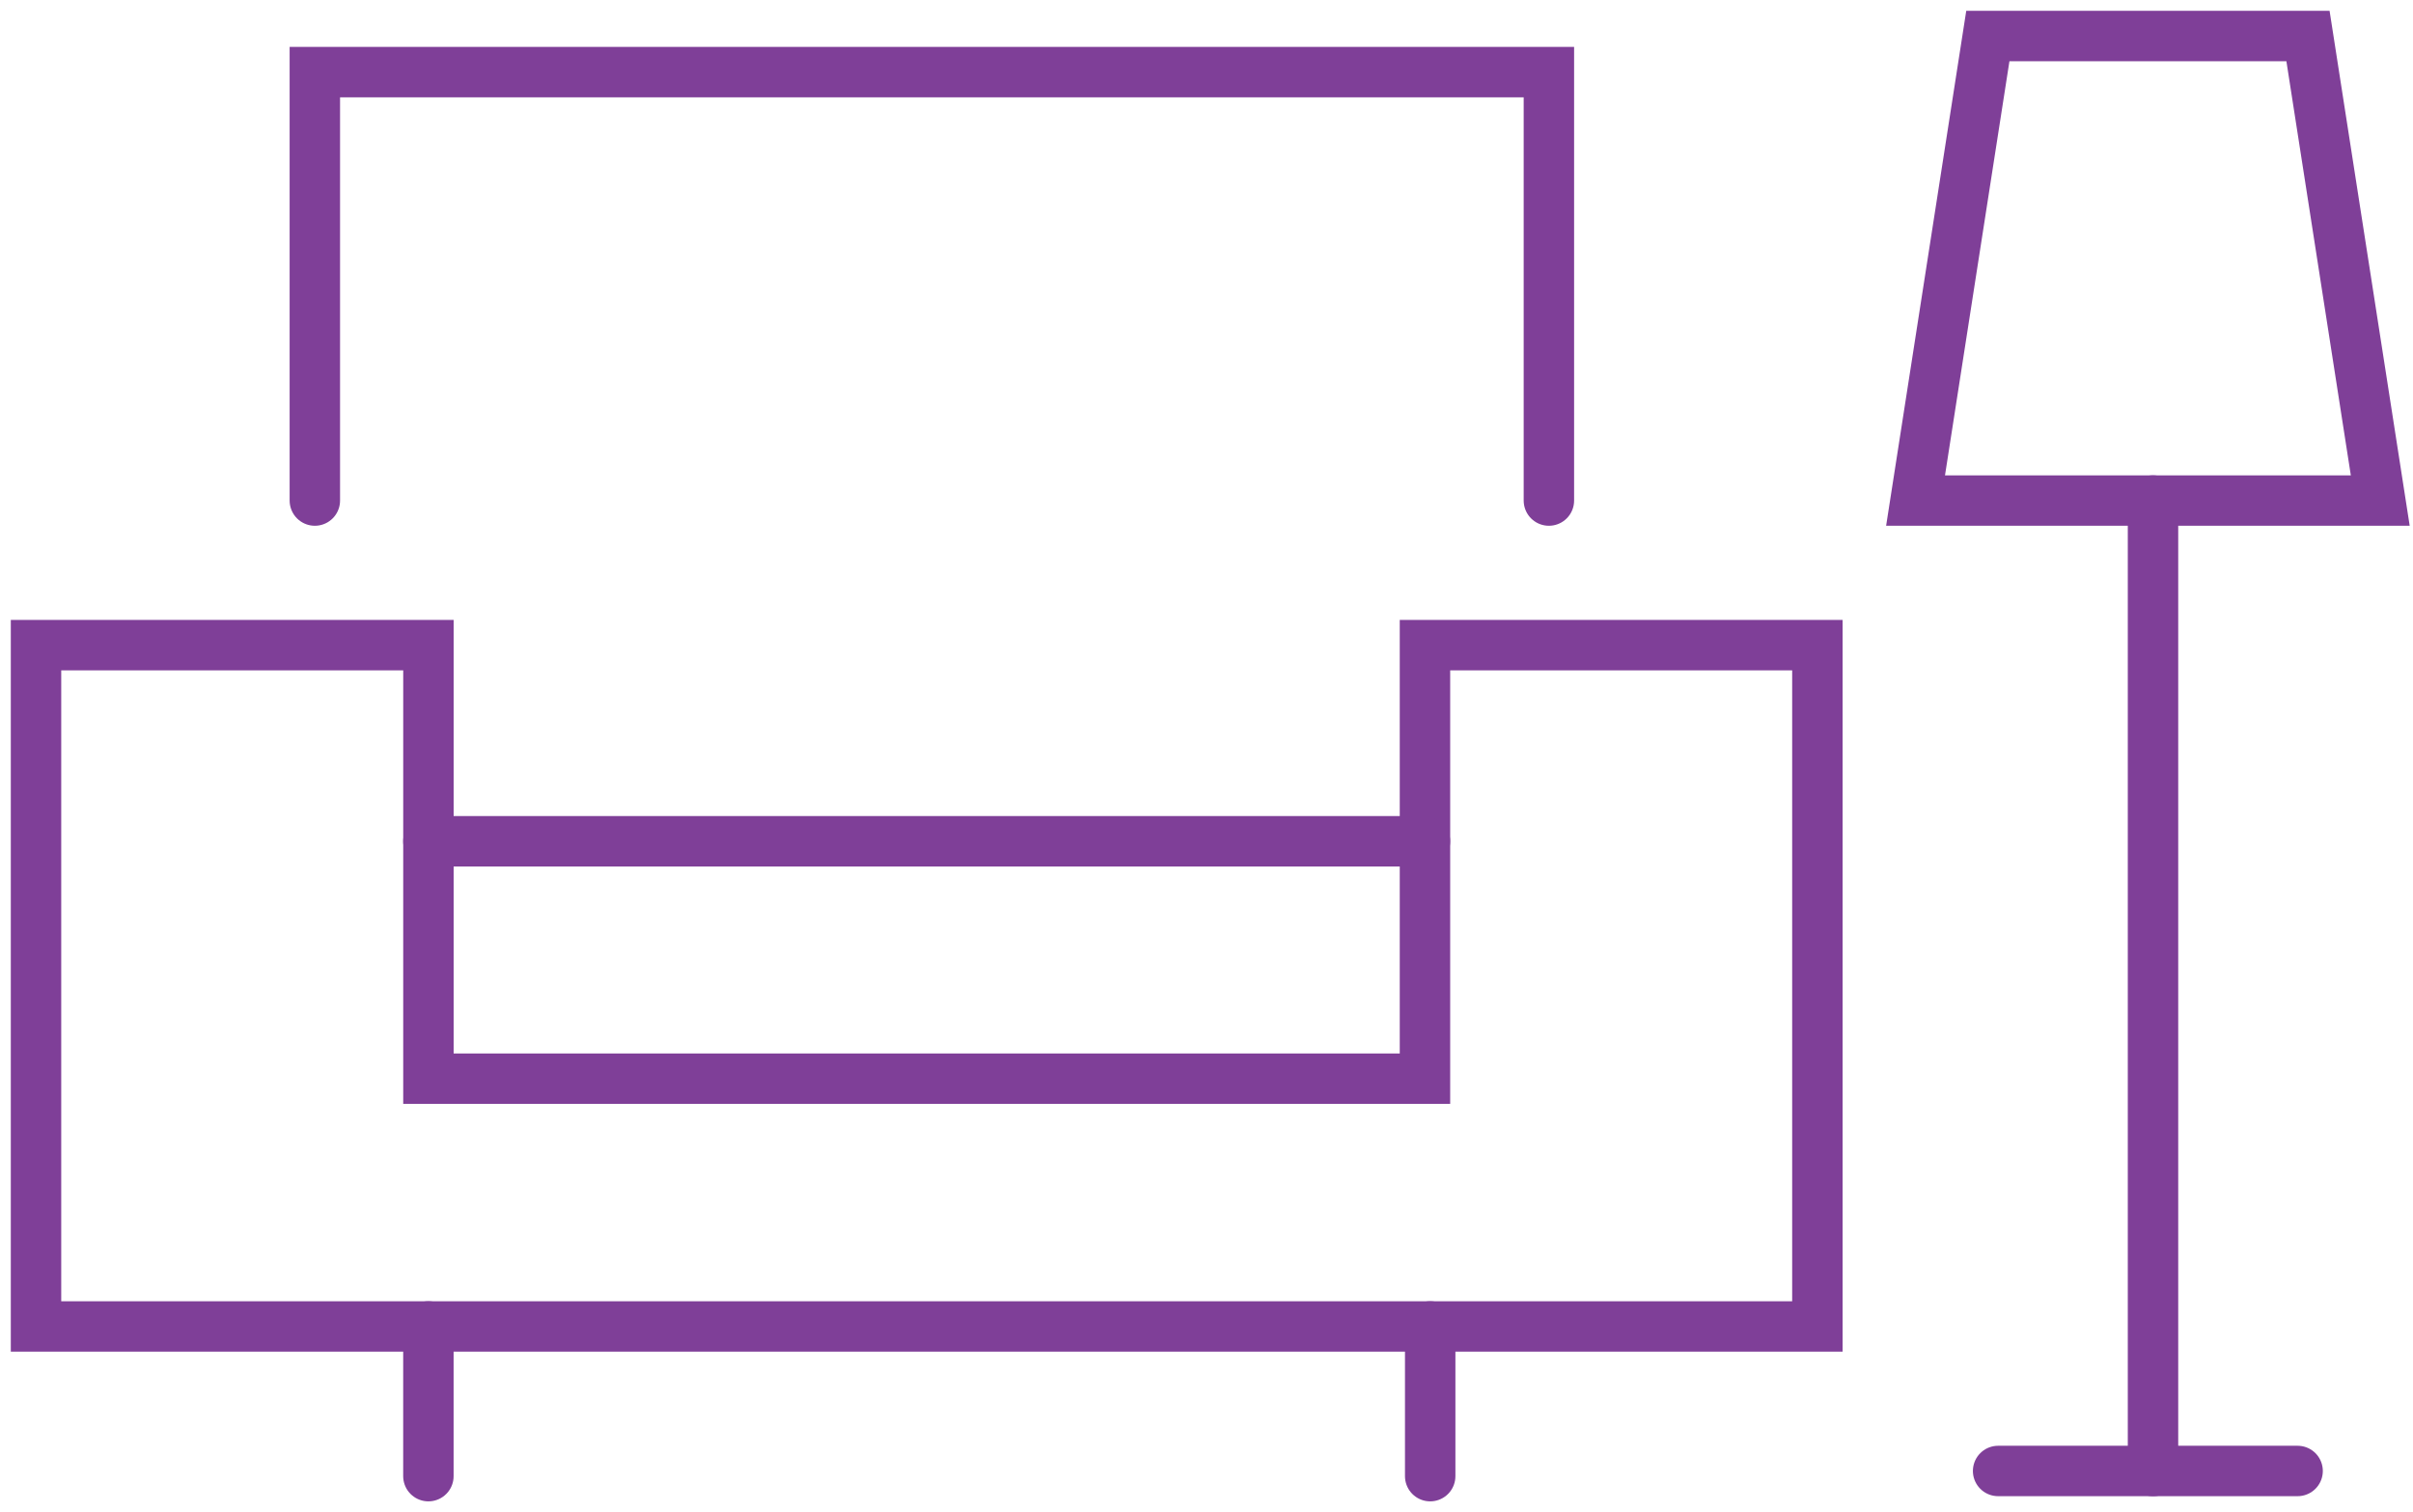
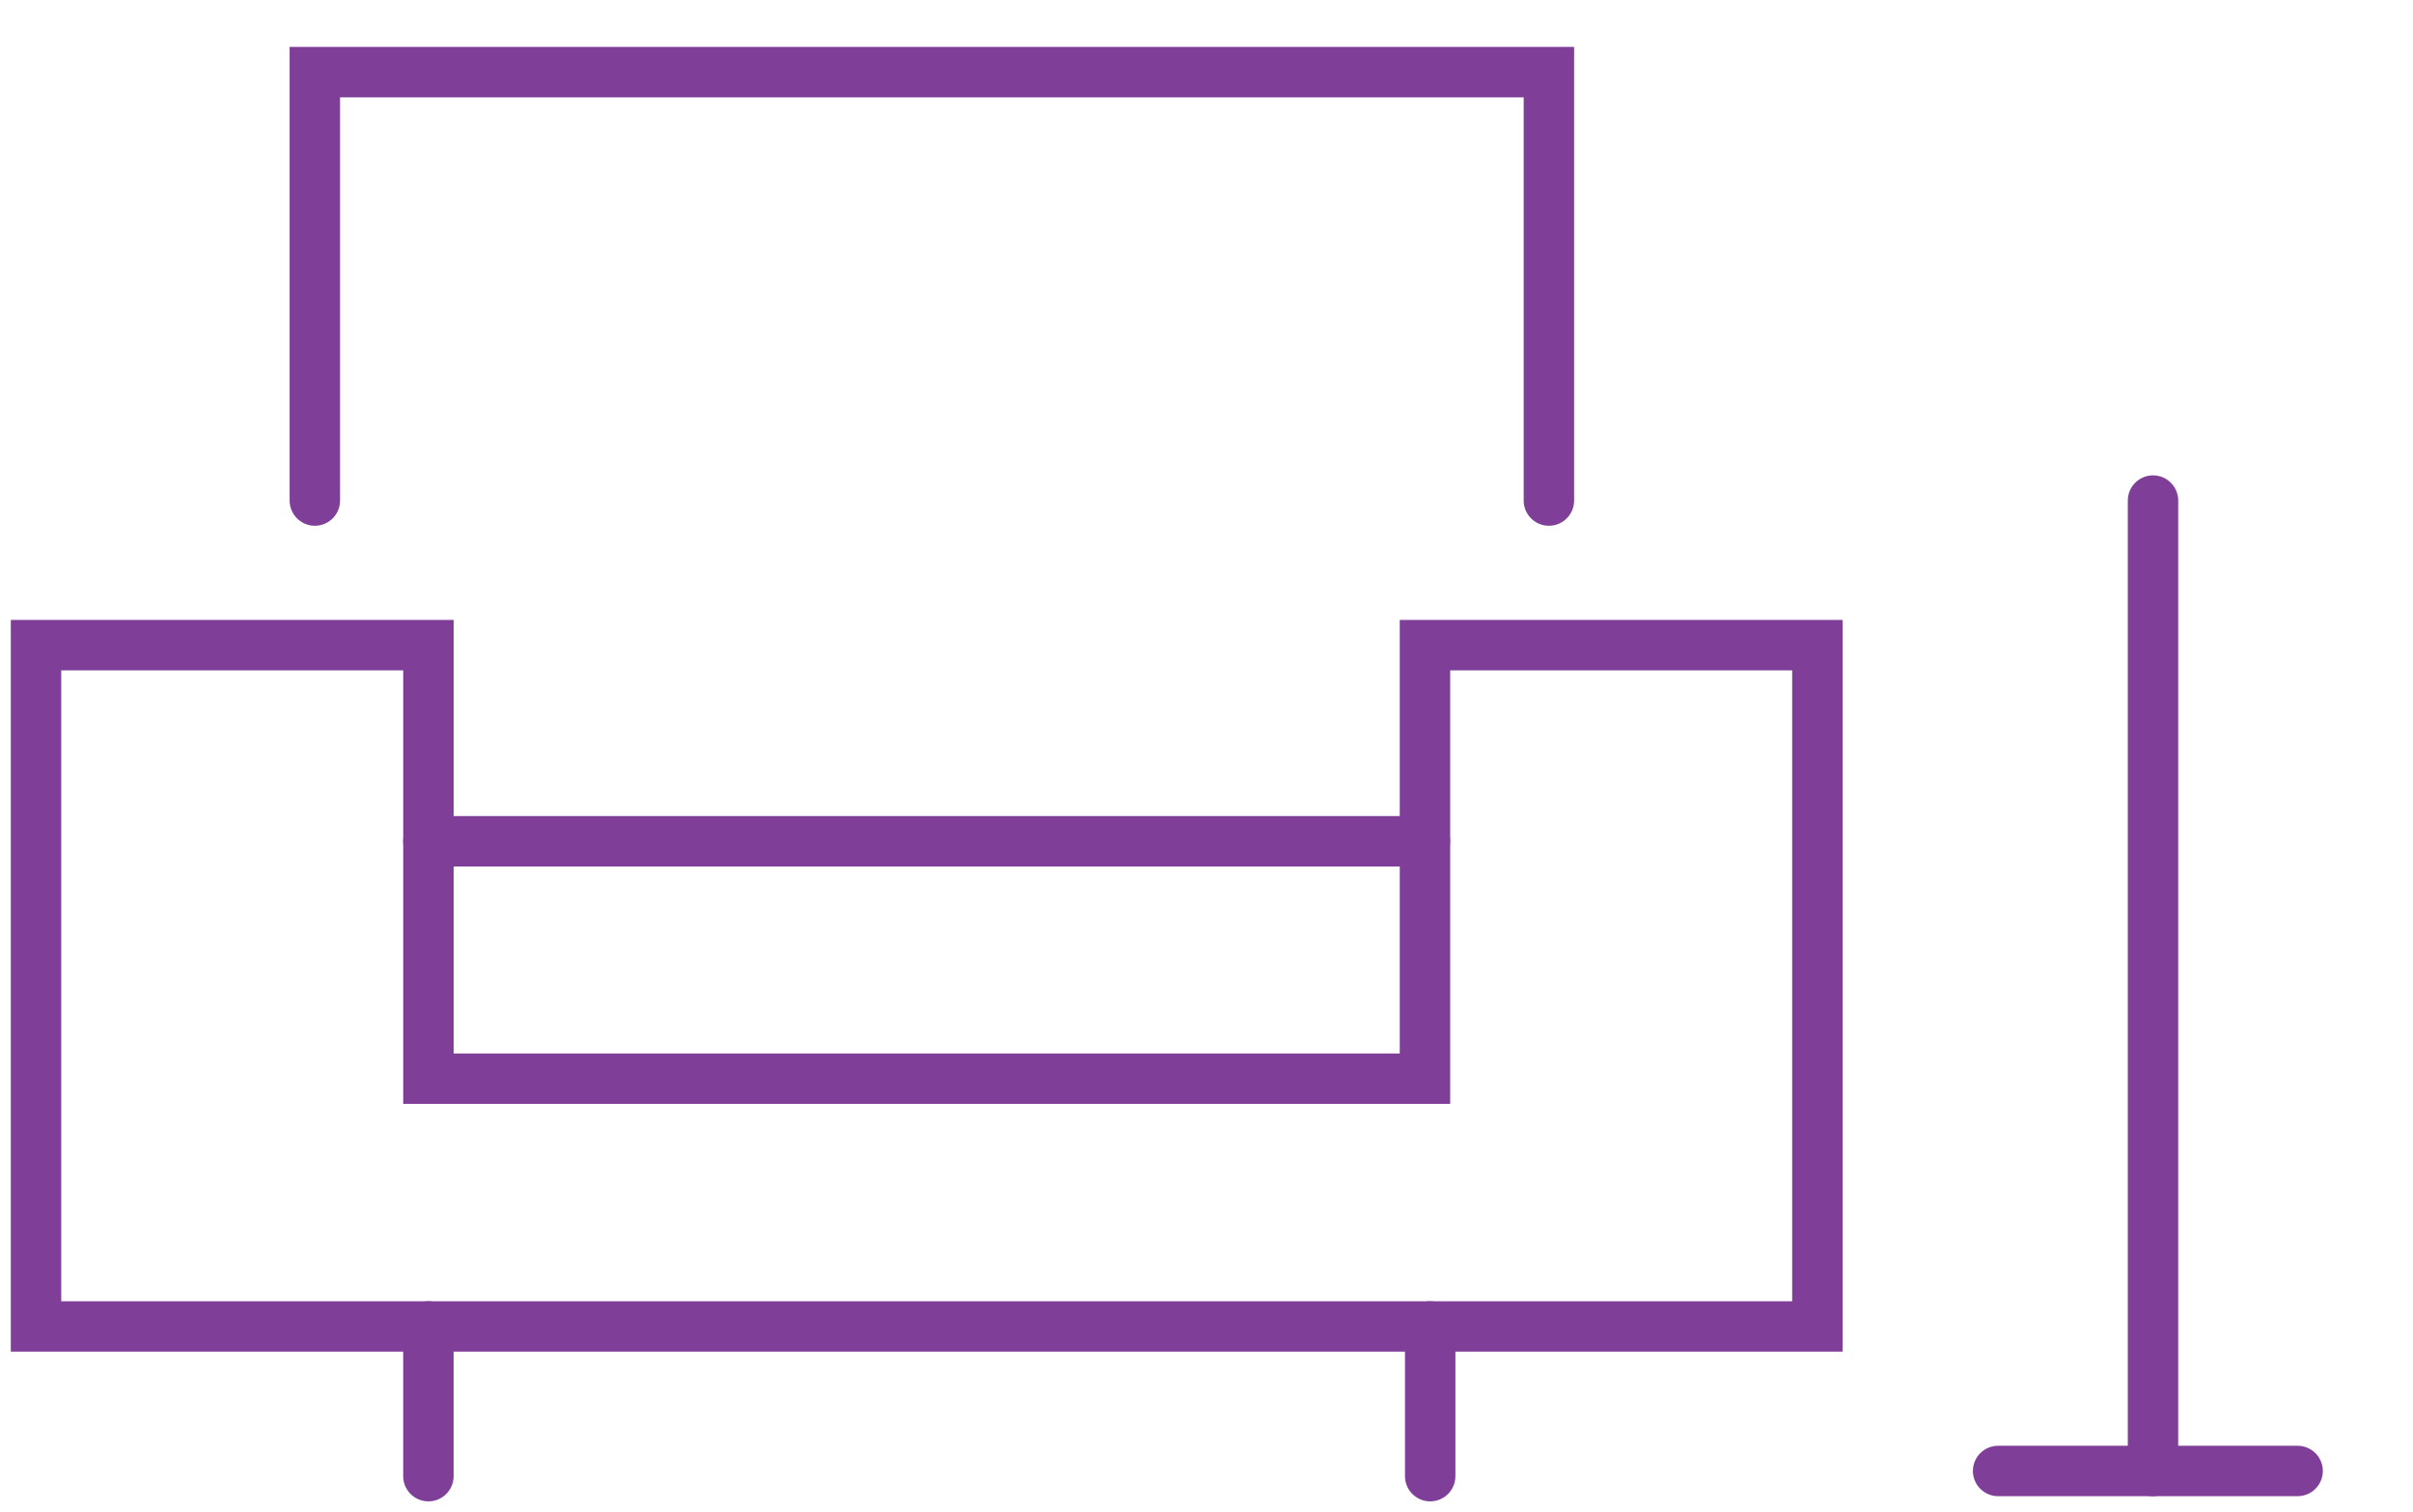
<svg xmlns="http://www.w3.org/2000/svg" width="67" height="42" viewBox="0 0 67 42" fill="none">
  <path d="M8.742 13.903V2.003H43.007V13.903" stroke="#7F3F98" stroke-width="1.4" stroke-linecap="round" />
  <path d="M1 17.918V36.842H50.462V17.918H39.566V29.96H11.896V17.918H1Z" stroke="#7F3F98" stroke-width="1.4" stroke-linecap="round" />
  <path d="M11.895 23.366H39.565" stroke="#7F3F98" stroke-width="1.4" stroke-linecap="round" />
  <path d="M55.48 40.856L63.796 40.856" stroke="#7F3F98" stroke-width="1.4" stroke-linecap="round" />
  <path d="M11.895 36.842V41" stroke="#7F3F98" stroke-width="1.4" stroke-linecap="round" />
  <path d="M39.711 36.842V41" stroke="#7F3F98" stroke-width="1.4" stroke-linecap="round" />
  <path d="M59.781 13.903L59.781 40.857" stroke="#7F3F98" stroke-width="1.4" stroke-linecap="round" />
-   <path d="M55.195 1H64.084L66.091 13.903H53.188L55.195 1Z" stroke="#7F3F98" stroke-width="1.4" stroke-linecap="round" />
</svg>